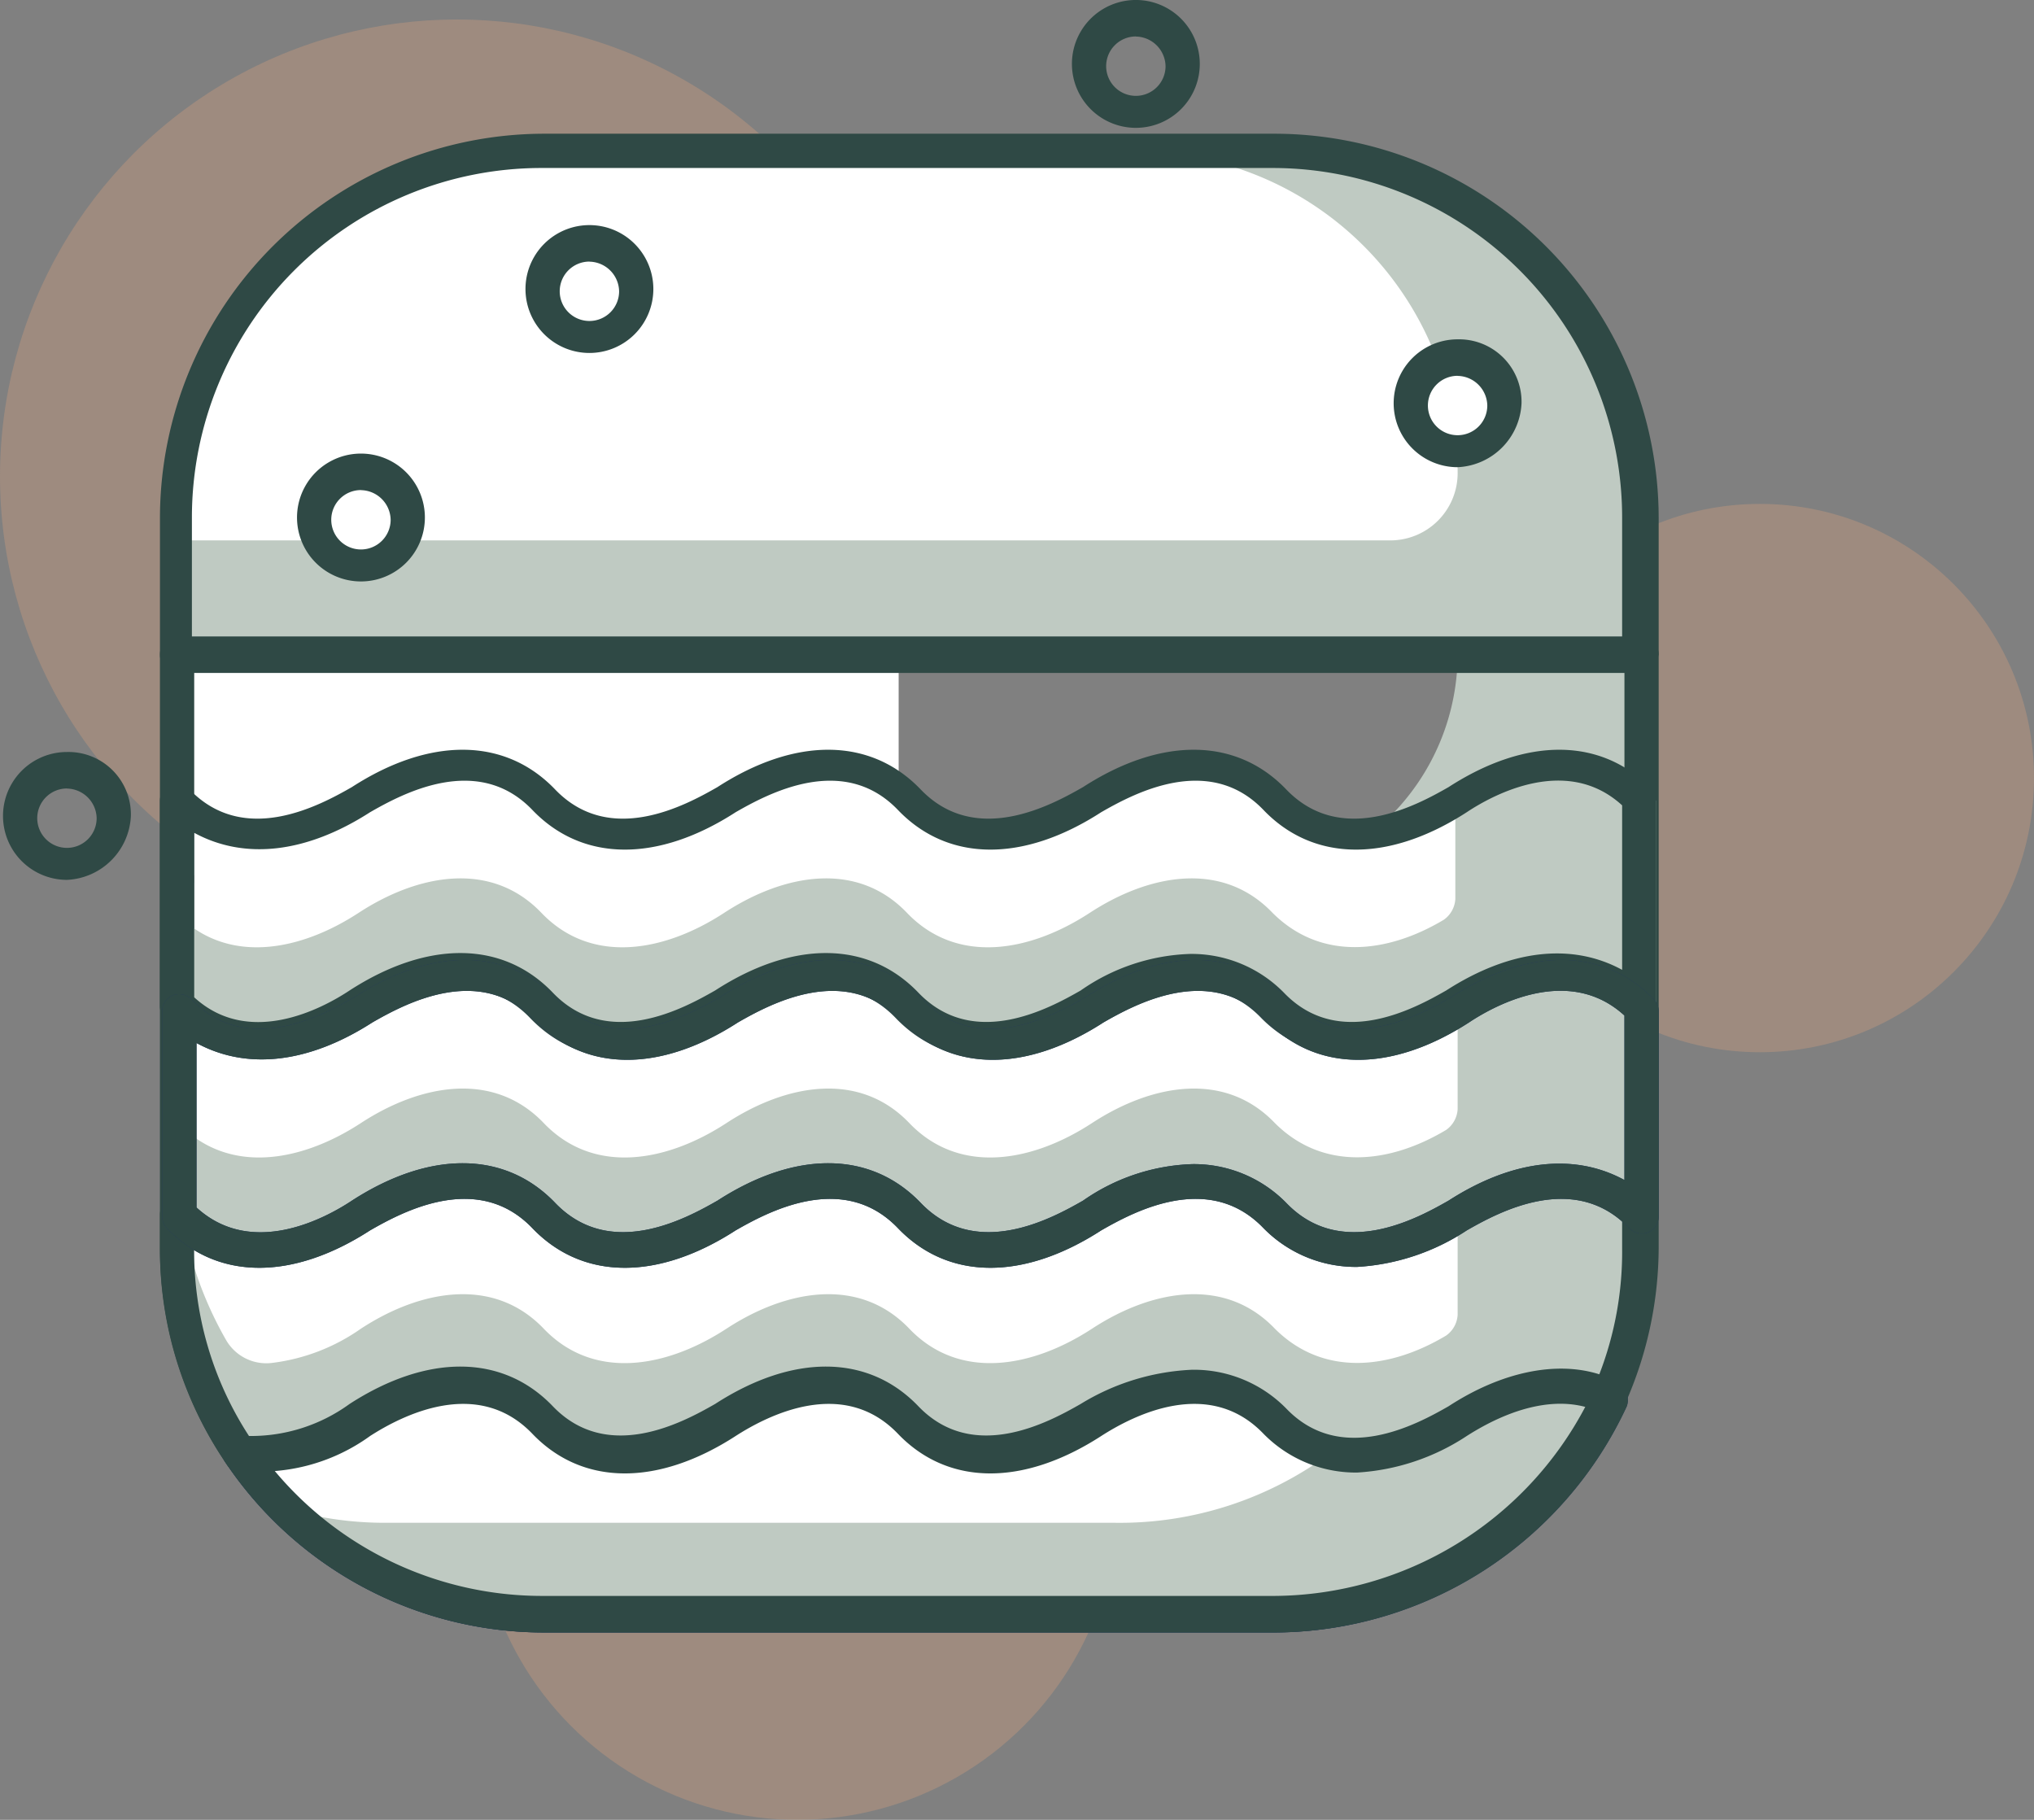
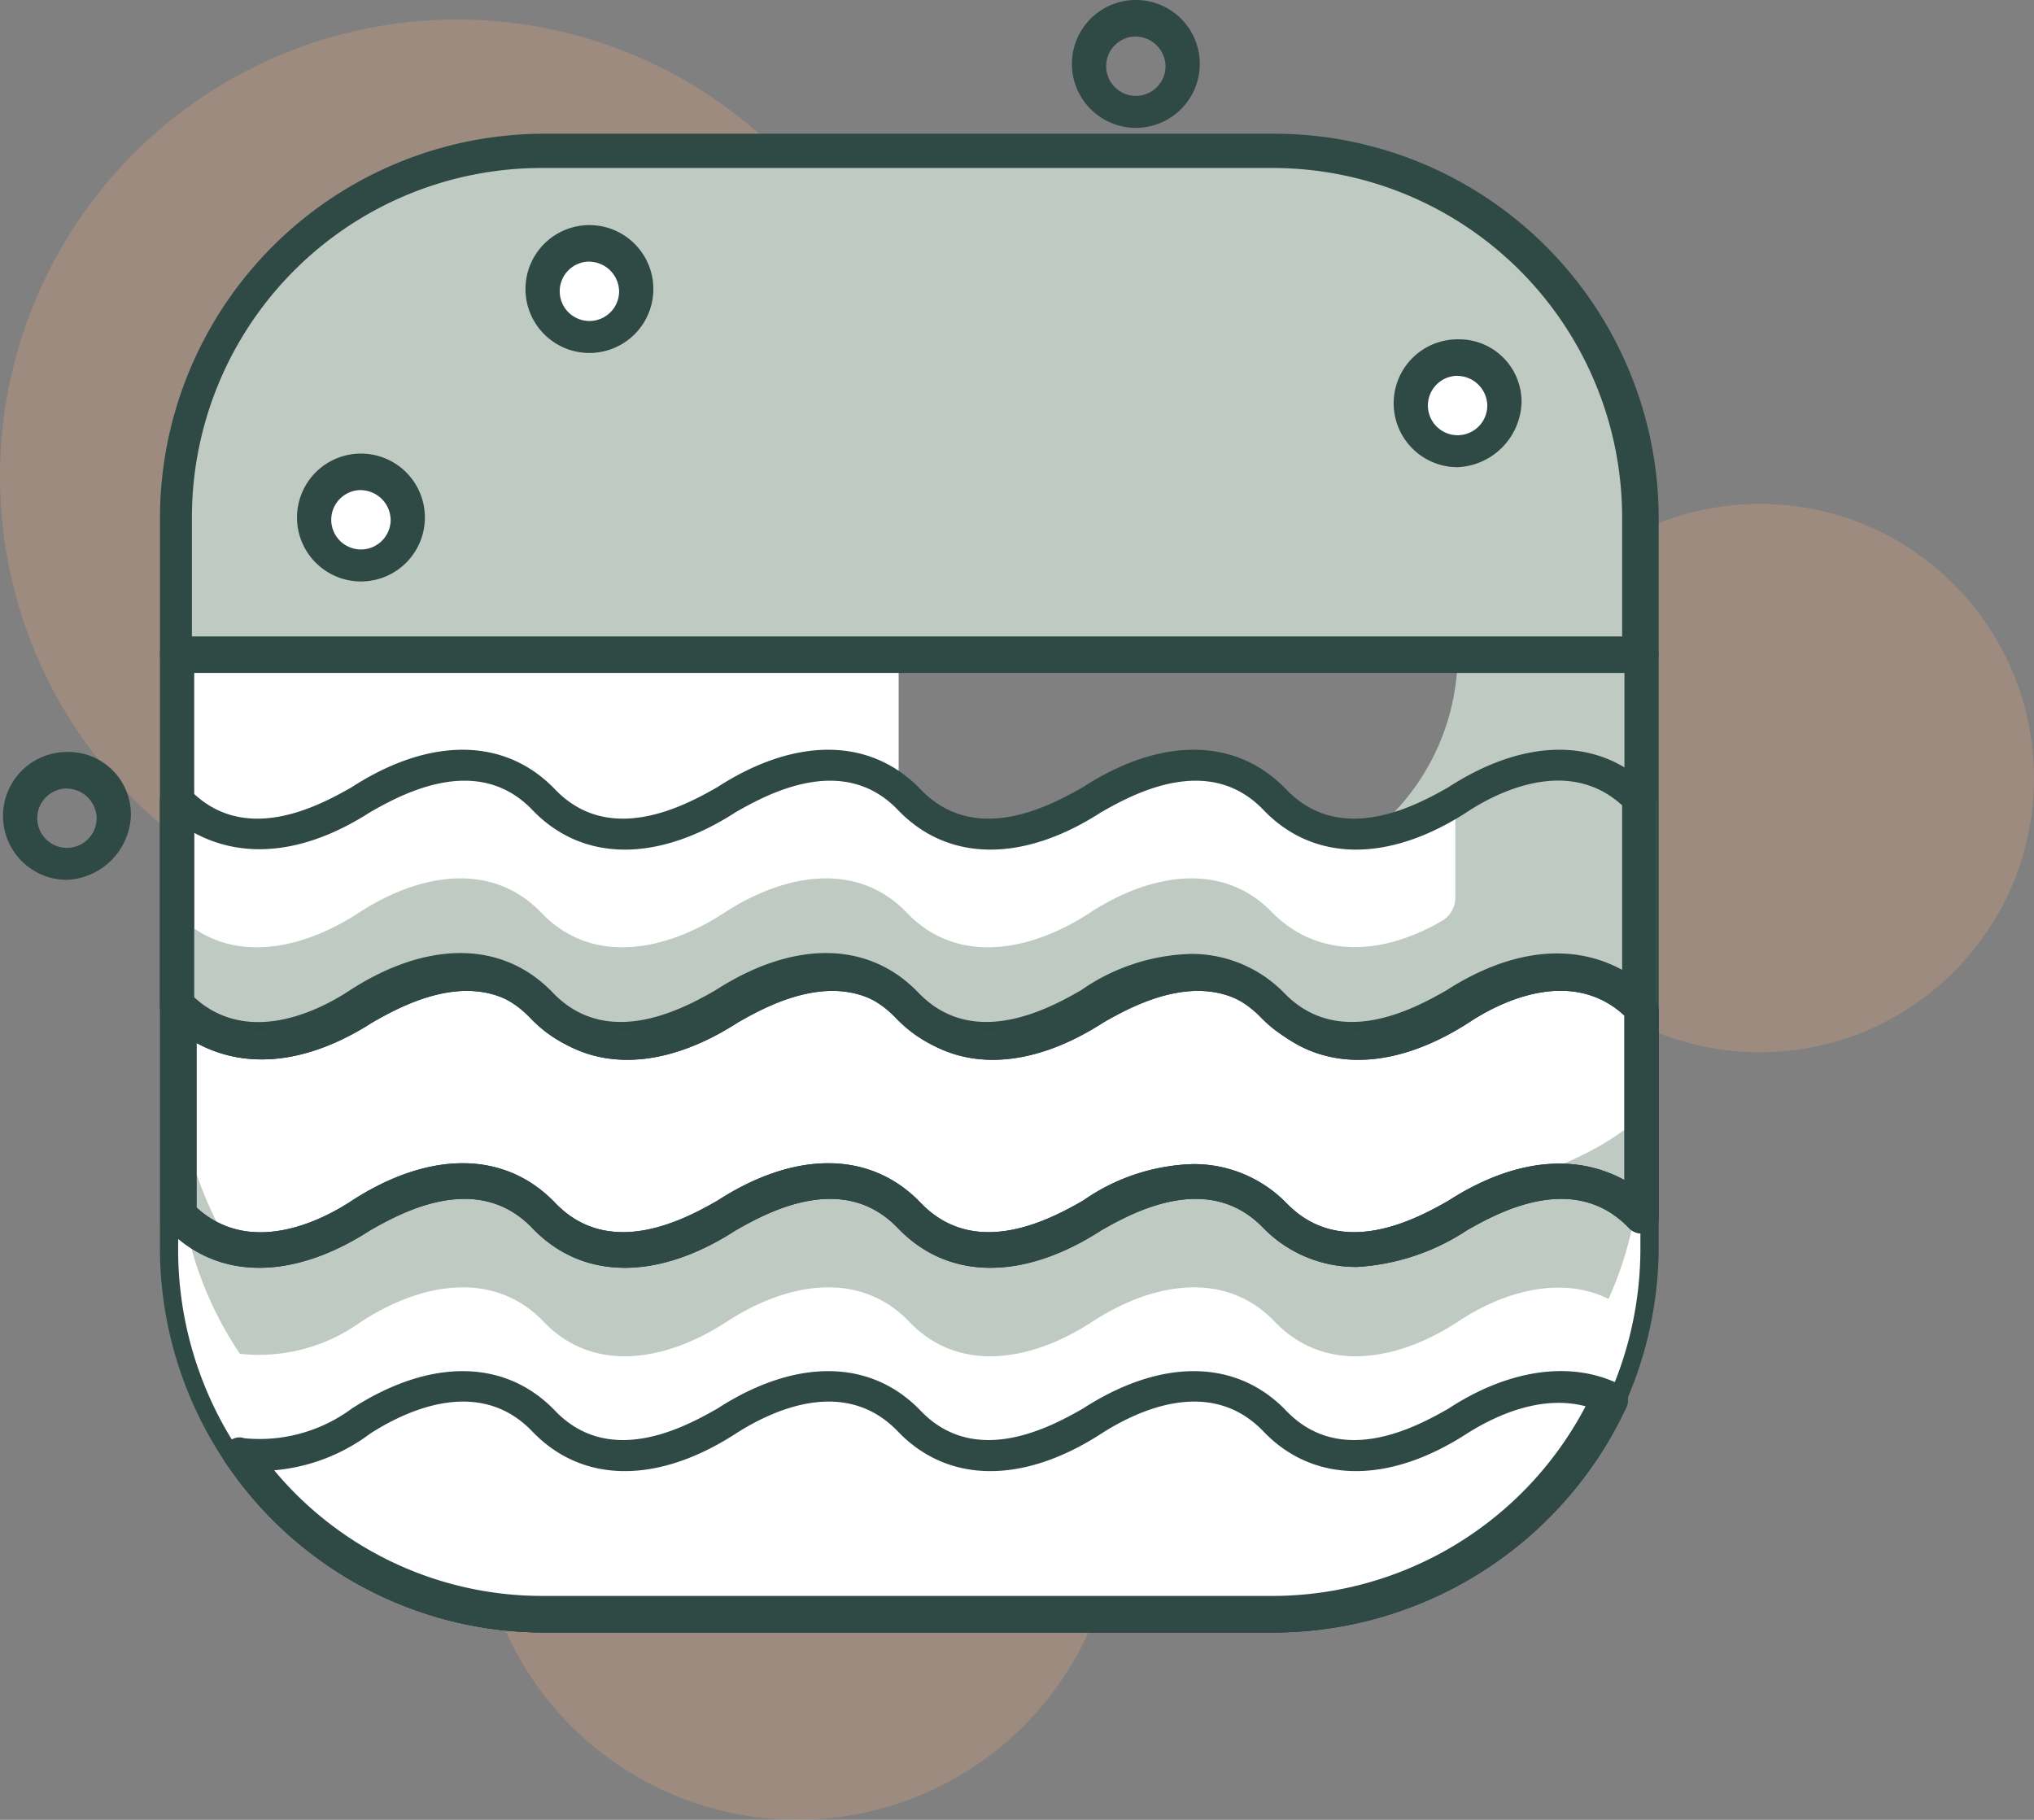
<svg xmlns="http://www.w3.org/2000/svg" width="98.626" height="88.242" viewBox="0 0 98.626 88.242">
  <rect x="0" y="0" width="98.626" height="88.242" fill="#808080" stroke="none" />
  <g id="Group_257" data-name="Group 257" transform="translate(-723.8 -93.155)">
    <circle id="Ellipse_503" data-name="Ellipse 503" cx="15.51" cy="15.51" r="15.51" transform="translate(746.953 150.377)" fill="#ca9c7e" opacity="0.4" />
    <circle id="Ellipse_504" data-name="Ellipse 504" cx="13.294" cy="13.294" r="13.294" transform="translate(795.838 117.589)" fill="#ca9c7e" opacity="0.4" />
    <circle id="Ellipse_505" data-name="Ellipse 505" cx="22.156" cy="22.156" r="22.156" transform="translate(723.8 94.1)" fill="#ca9c7e" opacity="0.4" />
    <g id="Group_256" data-name="Group 256" transform="translate(731.555 99.639)">
      <rect id="Rectangle_144" data-name="Rectangle 144" width="35" height="11" transform="translate(0.819 24.957)" fill="#fff" />
      <path id="Path_2173" data-name="Path 2173" d="M784.775,99.9h-35.45A17.777,17.777,0,0,0,731.6,117.625v6.647h70.9v-6.647A17.777,17.777,0,0,0,784.775,99.9Z" transform="translate(-730.714 -99.014)" fill="#bfcac2" />
      <path id="Path_2174" data-name="Path 2174" d="M793.638,121.9h0a11.111,11.111,0,0,1-11.078,11.078H731.6V150.7a17.777,17.777,0,0,0,17.725,17.725h35.45A17.777,17.777,0,0,0,802.5,150.7V121.9Z" transform="translate(-730.714 -96.642)" fill="#bfcac2" />
-       <path id="Path_2175" data-name="Path 2175" d="M778.129,99.9h-28.8A17.777,17.777,0,0,0,731.6,117.625v1.108h58.715a3.264,3.264,0,0,0,3.323-3.323h0A15.555,15.555,0,0,0,778.129,99.9Z" transform="translate(-730.714 -99.014)" fill="#fff" />
      <path id="Path_2176" data-name="Path 2176" d="M802.587,125.245h-70.9a.874.874,0,0,1-.886-.886v-6.647A18.652,18.652,0,0,1,749.411,99.1h35.45a18.652,18.652,0,0,1,18.611,18.611v6.647C803.362,124.8,803.03,125.245,802.587,125.245Zm-70.125-1.662H801.7v-5.871a16.95,16.95,0,0,0-16.95-16.95H749.3a16.95,16.95,0,0,0-16.95,16.95v5.871Z" transform="translate(-730.8 -99.1)" fill="#2f4945" />
      <path id="Path_2177" data-name="Path 2177" d="M784.862,169.4h-35.45A18.652,18.652,0,0,1,730.8,150.79v-28.8a.874.874,0,0,1,.886-.886h70.9a.874.874,0,0,1,.886.886v28.8A18.723,18.723,0,0,1,784.862,169.4Zm-52.4-46.529V150.9a16.95,16.95,0,0,0,16.95,16.95h35.45a16.95,16.95,0,0,0,16.95-16.95V122.873Z" transform="translate(-730.8 -96.728)" fill="#2f4945" />
      <path id="Path_2178" data-name="Path 2178" d="M784.565,165.934h-35.45a18.578,18.578,0,0,1-15.4-8.2.674.674,0,0,1,0-.886.742.742,0,0,1,.886-.332,7.522,7.522,0,0,0,5.207-1.44c3.767-2.437,7.422-2.437,9.86.111,2.659,2.77,6.315.775,7.866-.111,3.767-2.437,7.422-2.437,9.86.111,2.659,2.77,6.315.775,7.866-.111,3.767-2.437,7.422-2.437,9.86.111,2.659,2.77,6.315.775,7.866-.111h0c2.88-1.883,5.871-2.326,8.2-1.219a.907.907,0,0,1,.443,1.108A18.9,18.9,0,0,1,784.565,165.934Zm-48.523-7.866a16.9,16.9,0,0,0,13.072,6.093h35.45a17.156,17.156,0,0,0,15.066-9.195c-1.662-.443-3.656,0-5.761,1.329-3.767,2.437-7.422,2.437-9.86-.111-2.659-2.77-6.315-.886-7.866.111-3.767,2.437-7.422,2.437-9.86-.111-2.659-2.77-6.315-.886-7.866.111-3.767,2.437-7.422,2.437-9.86-.111-2.659-2.77-6.315-.886-7.866.111A9.019,9.019,0,0,1,736.043,158.068Z" transform="translate(-730.503 -93.26)" fill="#21365f" />
      <path id="Path_2183" data-name="Path 2183" d="M793.347,155.563c-2.88,1.883-6.425,2.548-8.863,0s-5.982-1.883-8.863,0-6.425,2.548-8.863,0-5.982-1.883-8.863,0-6.425,2.548-8.863,0-5.982-1.883-8.863,0a8.461,8.461,0,0,1-5.871,1.551,17.62,17.62,0,0,0,14.734,7.866h35.45a17.722,17.722,0,0,0,16.174-10.524C798.443,153.347,795.673,154.122,793.347,155.563Z" transform="translate(-730.423 -93.192)" fill="#fff" />
      <path id="Path_2184" data-name="Path 2184" d="M793.638,146.563c-2.88,1.883-6.425,2.548-8.863,0s-5.982-1.883-8.863,0-6.425,2.548-8.863,0-5.982-1.883-8.863,0-6.425,2.548-8.863,0-5.982-1.883-8.863,0-6.425,2.548-8.863,0v1.662a17.56,17.56,0,0,0,2.991,9.86,8.461,8.461,0,0,0,5.871-1.551c2.88-1.883,6.425-2.548,8.863,0s5.982,1.883,8.863,0,6.425-2.548,8.863,0,5.982,1.883,8.863,0,6.425-2.548,8.863,0,5.982,1.883,8.863,0c2.326-1.551,5.1-2.216,7.312-1.108a17.506,17.506,0,0,0,1.551-7.2v-1.662C800.063,144.125,796.518,144.679,793.638,146.563Z" transform="translate(-730.714 -94.163)" fill="#fff" />
      <path id="Path_2185" data-name="Path 2185" d="M793.638,137.563c-2.88,1.883-6.425,2.548-8.863,0s-5.982-1.883-8.863,0-6.425,2.548-8.863,0-5.982-1.883-8.863,0-6.425,2.548-8.863,0-5.982-1.883-8.863,0-6.425,2.548-8.863,0v9.97c2.437,2.548,5.982,1.883,8.863,0s6.425-2.548,8.863,0,5.982,1.883,8.863,0,6.425-2.548,8.863,0,5.982,1.883,8.863,0,6.425-2.548,8.863,0,5.982,1.883,8.863,0,6.425-2.548,8.863,0v-9.97C800.063,135.125,796.518,135.679,793.638,137.563Z" transform="translate(-730.714 -95.133)" fill="#fff" />
-       <path id="Path_2186" data-name="Path 2186" d="M793.12,155.559c-1.994,1.219-4.21,1.994-6.093,1.551a17.124,17.124,0,0,1-10.524,3.434h-35.45a16.866,16.866,0,0,1-4.653-.665,17.782,17.782,0,0,0,12.408,5.1h35.45a17.722,17.722,0,0,0,16.174-10.524C798.217,153.343,795.447,154.119,793.12,155.559Z" transform="translate(-730.196 -93.189)" fill="#bfcac2" />
      <path id="Path_2187" data-name="Path 2187" d="M784.565,165.934h-35.45a18.578,18.578,0,0,1-15.4-8.2.674.674,0,0,1,0-.886.742.742,0,0,1,.886-.332,7.522,7.522,0,0,0,5.207-1.44c3.767-2.437,7.422-2.437,9.86.111,2.659,2.77,6.315.775,7.866-.111,3.767-2.437,7.422-2.437,9.86.111,2.659,2.77,6.315.775,7.866-.111,3.767-2.437,7.422-2.437,9.86.111,2.659,2.77,6.315.775,7.866-.111h0c2.88-1.883,5.871-2.326,8.2-1.219a.907.907,0,0,1,.443,1.108A18.9,18.9,0,0,1,784.565,165.934Zm-48.523-7.866a16.9,16.9,0,0,0,13.072,6.093h35.45a17.156,17.156,0,0,0,15.066-9.195c-1.662-.443-3.656,0-5.761,1.329-3.767,2.437-7.422,2.437-9.86-.111-2.659-2.77-6.315-.886-7.866.111-3.767,2.437-7.422,2.437-9.86-.111-2.659-2.77-6.315-.886-7.866.111-3.767,2.437-7.422,2.437-9.86-.111-2.659-2.77-6.315-.886-7.866.111A9.019,9.019,0,0,1,736.043,158.068Z" transform="translate(-730.503 -93.26)" fill="#2f4945" />
-       <path id="Path_2188" data-name="Path 2188" d="M793.638,146.557v4.874a1.322,1.322,0,0,1-.554,1c-2.77,1.662-5.982,1.994-8.309-.332-2.437-2.548-5.982-1.883-8.863,0s-6.425,2.548-8.863,0-5.982-1.883-8.863,0-6.425,2.548-8.863,0-5.982-1.883-8.863,0a9.49,9.49,0,0,1-4.321,1.662,2.25,2.25,0,0,1-2.216-1.108,18.035,18.035,0,0,1-2.1-5.761c-.111-.111-.222-.111-.222-.222v1.662a17.56,17.56,0,0,0,2.991,9.86,8.461,8.461,0,0,0,5.871-1.551c2.88-1.883,6.425-2.548,8.863,0s5.982,1.883,8.863,0,6.425-2.548,8.863,0,5.982,1.883,8.863,0,6.425-2.548,8.863,0,5.982,1.883,8.863,0c2.326-1.551,5.1-2.216,7.312-1.108a17.506,17.506,0,0,0,1.551-7.2v-1.662C800.063,144.12,796.518,144.673,793.638,146.557Z" transform="translate(-730.714 -94.157)" fill="#bfcac2" />
-       <path id="Path_2189" data-name="Path 2189" d="M788.85,159.16a6.274,6.274,0,0,1-4.542-1.883c-2.659-2.77-6.315-.886-7.866.111-3.767,2.437-7.422,2.437-9.86-.111-2.659-2.77-6.315-.886-7.866.111-3.767,2.437-7.422,2.437-9.86-.111-2.659-2.77-6.315-.886-7.866.111a9.107,9.107,0,0,1-6.425,1.662.609.609,0,0,1-.554-.332A18.349,18.349,0,0,1,730.8,148.3v-1.662a.833.833,0,0,1,.554-.775.862.862,0,0,1,.886.222c2.659,2.77,6.315.775,7.866-.111,3.767-2.437,7.422-2.437,9.86.111,2.659,2.77,6.315.775,7.866-.111,3.767-2.437,7.422-2.437,9.86.111,2.659,2.77,6.315.775,7.866-.111,3.767-2.437,7.422-2.437,9.86.111,2.659,2.77,6.315.775,7.866-.111h0c3.767-2.437,7.422-2.437,9.86.111a.846.846,0,0,1,.222.554V148.3a19.925,19.925,0,0,1-1.551,7.533.865.865,0,0,1-.443.443.706.706,0,0,1-.665,0c-1.772-.886-4.1-.443-6.536,1.108A10.8,10.8,0,0,1,788.85,159.16Zm-7.976-4.985a6.274,6.274,0,0,1,4.542,1.883c2.659,2.77,6.315.775,7.866-.111,2.548-1.662,5.207-2.216,7.312-1.551A16.477,16.477,0,0,0,801.7,148.3v-1.329c-2.659-2.437-6.2-.554-7.533.332h0c-3.767,2.437-7.422,2.437-9.86-.111-2.659-2.77-6.315-.775-7.866.111-3.767,2.437-7.422,2.437-9.86-.111-2.659-2.77-6.315-.775-7.866.111-3.767,2.437-7.422,2.437-9.86-.111-2.659-2.77-6.315-.775-7.866.111-3.1,1.994-6.093,2.326-8.53,1a16.432,16.432,0,0,0,2.659,9.084,8.122,8.122,0,0,0,4.874-1.551c3.767-2.437,7.422-2.437,9.86.111,2.659,2.77,6.315.775,7.865-.111,3.767-2.437,7.422-2.437,9.86.111,2.659,2.77,6.315.775,7.865-.111A11.27,11.27,0,0,1,780.874,154.174Z" transform="translate(-730.8 -94.241)" fill="#2f4945" />
+       <path id="Path_2188" data-name="Path 2188" d="M793.638,146.557a1.322,1.322,0,0,1-.554,1c-2.77,1.662-5.982,1.994-8.309-.332-2.437-2.548-5.982-1.883-8.863,0s-6.425,2.548-8.863,0-5.982-1.883-8.863,0-6.425,2.548-8.863,0-5.982-1.883-8.863,0a9.49,9.49,0,0,1-4.321,1.662,2.25,2.25,0,0,1-2.216-1.108,18.035,18.035,0,0,1-2.1-5.761c-.111-.111-.222-.111-.222-.222v1.662a17.56,17.56,0,0,0,2.991,9.86,8.461,8.461,0,0,0,5.871-1.551c2.88-1.883,6.425-2.548,8.863,0s5.982,1.883,8.863,0,6.425-2.548,8.863,0,5.982,1.883,8.863,0,6.425-2.548,8.863,0,5.982,1.883,8.863,0c2.326-1.551,5.1-2.216,7.312-1.108a17.506,17.506,0,0,0,1.551-7.2v-1.662C800.063,144.12,796.518,144.673,793.638,146.557Z" transform="translate(-730.714 -94.157)" fill="#bfcac2" />
      <path id="Path_5414" data-name="Path 5414" d="M793.638,137.563c-2.88,1.883-6.425,2.548-8.863,0s-5.982-1.883-8.863,0-6.425,2.548-8.863,0-5.982-1.883-8.863,0-6.425,2.548-8.863,0-5.982-1.883-8.863,0-6.425,2.548-8.863,0v9.97c2.437,2.548,5.982,1.883,8.863,0s6.425-2.548,8.863,0,5.982,1.883,8.863,0,6.425-2.548,8.863,0,5.982,1.883,8.863,0,6.425-2.548,8.863,0,5.982,1.883,8.863,0,6.425-2.548,8.863,0v-9.97C800.063,135.125,796.518,135.679,793.638,137.563Z" transform="translate(-729.938 -105.214)" fill="#fff" />
      <path id="Path_5415" data-name="Path 5415" d="M793.638,137.558v4.874a1.322,1.322,0,0,1-.554,1c-2.77,1.662-5.982,1.994-8.309-.332-2.437-2.548-5.982-1.883-8.863,0s-6.425,2.548-8.863,0-5.982-1.883-8.863,0-6.425,2.548-8.863,0-5.982-1.883-8.863,0-6.425,2.548-8.863,0v4.431c2.437,2.548,5.982,1.883,8.863,0s6.425-2.548,8.863,0,5.982,1.883,8.863,0,6.425-2.548,8.863,0,5.982,1.883,8.863,0,6.425-2.548,8.863,0,5.982,1.883,8.863,0,6.425-2.548,8.863,0v-9.97C800.063,135.121,796.518,135.675,793.638,137.558Z" transform="translate(-730.826 -105.321)" fill="#bfcac2" />
      <path id="Path_5416" data-name="Path 5416" d="M788.839,150.149a6.274,6.274,0,0,1-4.542-1.883c-2.659-2.77-6.315-.775-7.866.111-3.767,2.437-7.422,2.437-9.86-.111-2.659-2.77-6.315-.775-7.866.111-3.767,2.437-7.422,2.437-9.86-.111-2.659-2.77-6.315-.775-7.866.111-3.767,2.437-7.422,2.437-9.86-.111a.846.846,0,0,1-.222-.554v-9.97a.833.833,0,0,1,.554-.775.862.862,0,0,1,.886.222c2.659,2.77,6.315.775,7.866-.111,3.767-2.437,7.422-2.437,9.86.111,2.659,2.77,6.315.775,7.866-.111,3.767-2.437,7.422-2.437,9.86.111,2.659,2.77,6.315.775,7.866-.111,3.767-2.437,7.422-2.437,9.86.111,2.659,2.77,6.315.775,7.866-.111h0c3.767-2.437,7.422-2.437,9.86.111a.846.846,0,0,1,.222.554v9.97a.833.833,0,0,1-.554.775.862.862,0,0,1-.886-.222c-2.659-2.77-6.315-.775-7.866.111A10.8,10.8,0,0,1,788.839,150.149Zm-7.976-4.985a6.274,6.274,0,0,1,4.542,1.883c2.659,2.77,6.315.775,7.866-.111,3.1-1.994,6.093-2.326,8.53-1v-7.976c-2.659-2.437-6.2-.554-7.533.332h0c-3.767,2.437-7.422,2.437-9.86-.111-2.659-2.77-6.315-.775-7.865.111-3.767,2.437-7.422,2.437-9.86-.111-2.659-2.77-6.315-.775-7.865.111-3.767,2.437-7.422,2.437-9.86-.111-2.659-2.77-6.315-.775-7.865.111-3.1,1.994-6.093,2.326-8.53,1v7.976c2.659,2.437,6.2.554,7.533-.332,3.767-2.437,7.422-2.437,9.86.111,2.659,2.77,6.315.775,7.866-.111,3.767-2.437,7.422-2.437,9.86.111,2.659,2.77,6.315.775,7.866-.111A9.789,9.789,0,0,1,780.863,145.164Z" transform="translate(-730.901 -105.393)" fill="#2f4945" />
-       <path id="Path_2190" data-name="Path 2190" d="M793.638,137.558v4.874a1.322,1.322,0,0,1-.554,1c-2.77,1.662-5.982,1.994-8.309-.332-2.437-2.548-5.982-1.883-8.863,0s-6.425,2.548-8.863,0-5.982-1.883-8.863,0-6.425,2.548-8.863,0-5.982-1.883-8.863,0-6.425,2.548-8.863,0v4.431c2.437,2.548,5.982,1.883,8.863,0s6.425-2.548,8.863,0,5.982,1.883,8.863,0,6.425-2.548,8.863,0,5.982,1.883,8.863,0,6.425-2.548,8.863,0,5.982,1.883,8.863,0,6.425-2.548,8.863,0v-9.97C800.063,135.121,796.518,135.675,793.638,137.558Z" transform="translate(-730.714 -95.129)" fill="#bfcac2" />
      <path id="Path_2191" data-name="Path 2191" d="M788.839,150.149a6.274,6.274,0,0,1-4.542-1.883c-2.659-2.77-6.315-.775-7.866.111-3.767,2.437-7.422,2.437-9.86-.111-2.659-2.77-6.315-.775-7.866.111-3.767,2.437-7.422,2.437-9.86-.111-2.659-2.77-6.315-.775-7.866.111-3.767,2.437-7.422,2.437-9.86-.111a.846.846,0,0,1-.222-.554v-9.97a.833.833,0,0,1,.554-.775.862.862,0,0,1,.886.222c2.659,2.77,6.315.775,7.866-.111,3.767-2.437,7.422-2.437,9.86.111,2.659,2.77,6.315.775,7.866-.111,3.767-2.437,7.422-2.437,9.86.111,2.659,2.77,6.315.775,7.866-.111,3.767-2.437,7.422-2.437,9.86.111,2.659,2.77,6.315.775,7.866-.111h0c3.767-2.437,7.422-2.437,9.86.111a.846.846,0,0,1,.222.554v9.97a.833.833,0,0,1-.554.775.862.862,0,0,1-.886-.222c-2.659-2.77-6.315-.775-7.866.111A10.8,10.8,0,0,1,788.839,150.149Zm-7.976-4.985a6.274,6.274,0,0,1,4.542,1.883c2.659,2.77,6.315.775,7.866-.111,3.1-1.994,6.093-2.326,8.53-1v-7.976c-2.659-2.437-6.2-.554-7.533.332h0c-3.767,2.437-7.422,2.437-9.86-.111-2.659-2.77-6.315-.775-7.865.111-3.767,2.437-7.422,2.437-9.86-.111-2.659-2.77-6.315-.775-7.865.111-3.767,2.437-7.422,2.437-9.86-.111-2.659-2.77-6.315-.775-7.865.111-3.1,1.994-6.093,2.326-8.53,1v7.976c2.659,2.437,6.2.554,7.533-.332,3.767-2.437,7.422-2.437,9.86.111,2.659,2.77,6.315.775,7.866-.111,3.767-2.437,7.422-2.437,9.86.111,2.659,2.77,6.315.775,7.866-.111A9.789,9.789,0,0,1,780.863,145.164Z" transform="translate(-730.789 -95.201)" fill="#21365f" />
      <circle id="Ellipse_506" data-name="Ellipse 506" cx="2.216" cy="2.216" r="2.216" transform="translate(7.533 16.396)" fill="#fff" />
      <path id="Path_2194" data-name="Path 2194" d="M739.9,119.3a3.1,3.1,0,0,1-3.1-3.1,3.1,3.1,0,1,1,6.2,0A3.1,3.1,0,0,1,739.9,119.3Zm0-4.431a1.44,1.44,0,1,0,1.44,1.44A1.466,1.466,0,0,0,739.9,114.873Z" transform="translate(-730.153 -97.59)" fill="#2f4945" />
      <circle id="Ellipse_507" data-name="Ellipse 507" cx="2.216" cy="2.216" r="2.216" transform="translate(18.611 5.318)" fill="#fff" />
      <path id="Path_2195" data-name="Path 2195" d="M749.9,109.3a3.1,3.1,0,0,1-3.1-3.1,3.1,3.1,0,1,1,6.2,0A3.1,3.1,0,0,1,749.9,109.3Zm0-4.431a1.44,1.44,0,1,0,1.44,1.44A1.466,1.466,0,0,0,749.9,104.873Z" transform="translate(-729.075 -98.669)" fill="#2f4945" />
      <circle id="Ellipse_508" data-name="Ellipse 508" cx="2.216" cy="2.216" r="2.216" transform="translate(60.709 10.857)" fill="#fff" />
      <path id="Path_2196" data-name="Path 2196" d="M787.9,114.3a3.1,3.1,0,1,1,0-6.2,3.029,3.029,0,0,1,3.1,3.1A3.249,3.249,0,0,1,787.9,114.3Zm0-4.431a1.44,1.44,0,1,0,1.44,1.44A1.466,1.466,0,0,0,787.9,109.873Z" transform="translate(-724.978 -98.13)" fill="#2f4945" />
      <path id="Path_2197" data-name="Path 2197" d="M783.9,134.3a3.1,3.1,0,0,1,0-6.2,3.029,3.029,0,0,1,3.1,3.1A3.249,3.249,0,0,1,783.9,134.3Zm0-4.431a1.44,1.44,0,1,0,1.44,1.44A1.466,1.466,0,0,0,783.9,129.873Z" transform="translate(-788.409 -98.12)" fill="#2f4945" />
      <path id="Path_2198" data-name="Path 2198" d="M745.9,131.3a3.1,3.1,0,0,1-3.1-3.1,3.1,3.1,0,1,1,6.2,0A3.1,3.1,0,0,1,745.9,131.3Zm0-4.431a1.44,1.44,0,1,0,1.44,1.44A1.466,1.466,0,0,0,745.9,126.873Z" transform="translate(-698.579 -131.585)" fill="#2f4945" />
      <path id="Path_5413" data-name="Path 5413" d="M788.839,150.149a6.274,6.274,0,0,1-4.542-1.883c-2.659-2.77-6.315-.775-7.866.111-3.767,2.437-7.422,2.437-9.86-.111-2.659-2.77-6.315-.775-7.866.111-3.767,2.437-7.422,2.437-9.86-.111-2.659-2.77-6.315-.775-7.866.111-3.767,2.437-7.422,2.437-9.86-.111a.846.846,0,0,1-.222-.554v-9.97a.833.833,0,0,1,.554-.775.862.862,0,0,1,.886.222c2.659,2.77,6.315.775,7.866-.111,3.767-2.437,7.422-2.437,9.86.111,2.659,2.77,6.315.775,7.866-.111,3.767-2.437,7.422-2.437,9.86.111,2.659,2.77,6.315.775,7.866-.111,3.767-2.437,7.422-2.437,9.86.111,2.659,2.77,6.315.775,7.866-.111h0c3.767-2.437,7.422-2.437,9.86.111a.846.846,0,0,1,.222.554v9.97a.833.833,0,0,1-.554.775.862.862,0,0,1-.886-.222c-2.659-2.77-6.315-.775-7.866.111A10.8,10.8,0,0,1,788.839,150.149Zm-7.976-4.985a6.274,6.274,0,0,1,4.542,1.883c2.659,2.77,6.315.775,7.866-.111,3.1-1.994,6.093-2.326,8.53-1v-7.976c-2.659-2.437-6.2-.554-7.533.332h0c-3.767,2.437-7.422,2.437-9.86-.111-2.659-2.77-6.315-.775-7.865.111-3.767,2.437-7.422,2.437-9.86-.111-2.659-2.77-6.315-.775-7.865.111-3.767,2.437-7.422,2.437-9.86-.111-2.659-2.77-6.315-.775-7.865.111-3.1,1.994-6.093,2.326-8.53,1v7.976c2.659,2.437,6.2.554,7.533-.332,3.767-2.437,7.422-2.437,9.86.111,2.659,2.77,6.315.775,7.866-.111,3.767-2.437,7.422-2.437,9.86.111,2.659,2.77,6.315.775,7.866-.111A9.789,9.789,0,0,1,780.863,145.164Z" transform="translate(-730.789 -95.201)" fill="#2f4945" />
    </g>
  </g>
</svg>